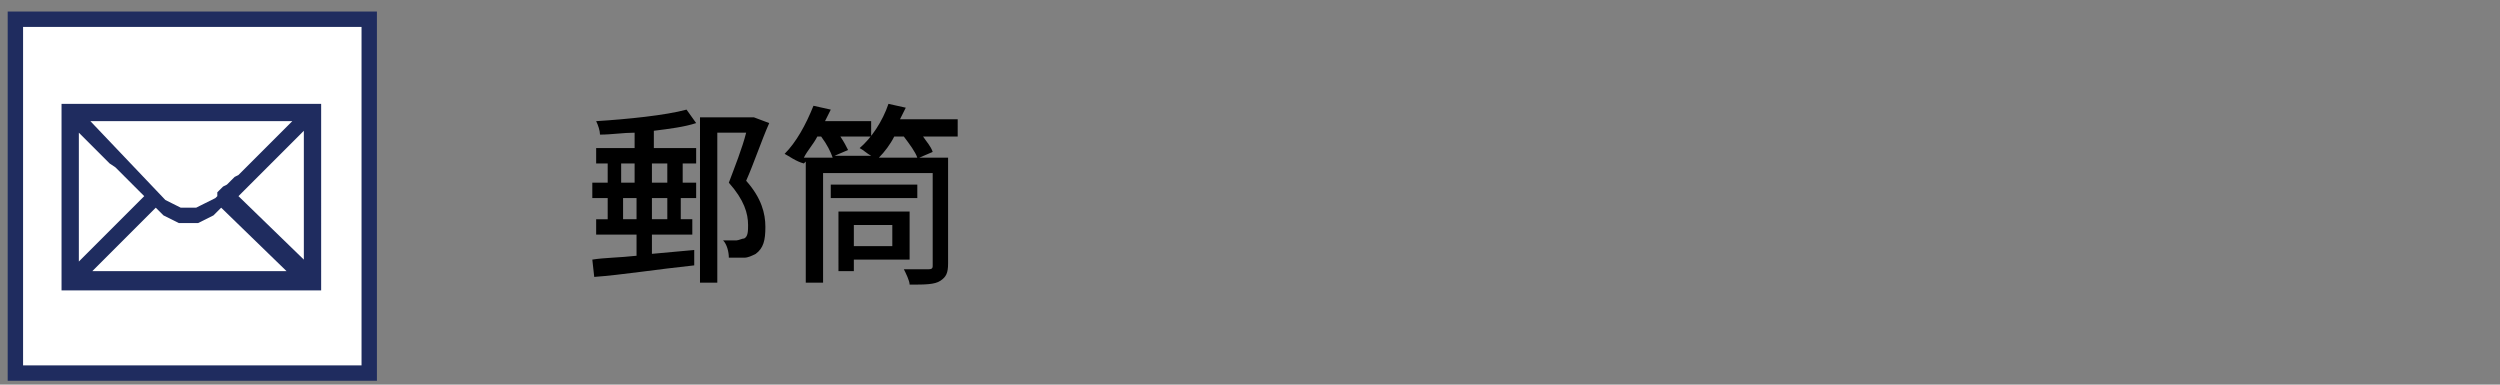
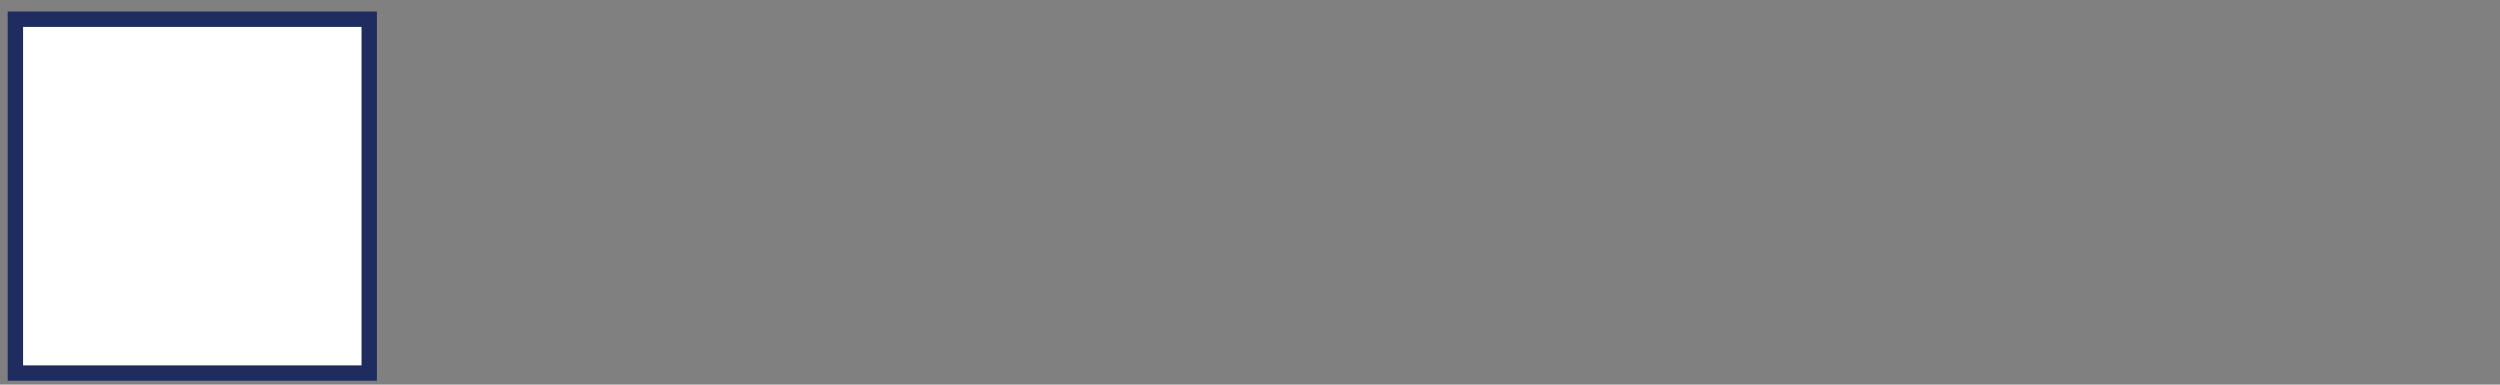
<svg xmlns="http://www.w3.org/2000/svg" version="1.1" id="base" x="0px" y="0px" viewBox="0 0 130 20" style="enable-background:new 0 0 130 20;" xml:space="preserve">
  <rect x="0" y="0" width="130" height="20" fill="#808080" stroke="none" />
  <style type="text/css">
	.st0{fill:#FFFFFF;stroke:#1F2C5F;stroke-width:0.8;stroke-miterlimit:10;}
	.st1{fill:#1F2C5F;}
</style>
  <g>
    <rect x="0.8" y="1" class="st0" width="18.4" height="18.4" />
-     <path class="st1" d="M12.4,10.2l3.4-3.4v6.7L12.4,10.2z M8.1,10.8L8.1,10.8l0.1,0.1l0,0l0,0l0,0l0.3,0.3l0.2,0.1l0.2,0.1l0.2,0.1   l0.2,0.1h0.2h0.2h0.2h0.2h0.2l0.2-0.1l0.2-0.1l0.2-0.1l0.2-0.1l0.2-0.2l0.2-0.2l3.4,3.3H4.8L8.1,10.8z M7.5,10.2l-3.4,3.4V6.9   l0.2,0.2l0.2,0.2l0.3,0.3l0.3,0.3l0.3,0.3l0.3,0.3L6,8.7L6.3,9l0.3,0.3l0.3,0.3l0.3,0.3L7.5,10.2L7.5,10.2z M11,10.4l-0.2,0.1   l-0.2,0.1l-0.2,0.1l-0.2,0.1H10H9.8H9.6H9.4l-0.2-0.1L9,10.6l-0.2-0.1l-0.2-0.1L4.7,6.3h10.5L15,6.5l-0.2,0.2l-0.2,0.2l-0.2,0.2   l-0.2,0.2L14,7.5l0,0l-0.2,0.2l-0.2,0.2l-0.2,0.2l-0.2,0.2L13,8.5l-0.2,0.2l-0.2,0.2l-0.2,0.2l-0.2,0.1L12,9.4l-0.2,0.2l-0.2,0.1   l-0.1,0.1l-0.1,0.1L11.3,10v0.2l-0.1,0.1L11,10.4L11,10.4L11,10.4L11,10.4z M3.2,15.1h13.5V5.4H3.2V15.1z" />
  </g>
  <g>
-     <path d="M35.4,9.5h0.8v0.8h-0.8v1.1h0.6v0.8h-2.1v1l2.2-0.2l0,0.8c-1.9,0.2-3.8,0.5-5.2,0.6l-0.1-0.9c0.6-0.1,1.4-0.1,2.3-0.2v-1.1   H31v-0.8h0.6v-1.1h-0.8V9.5h0.8v-1H31V7.7h2V6.9C32.4,6.9,31.8,7,31.2,7c0-0.2-0.1-0.5-0.2-0.7c1.6-0.1,3.6-0.3,4.7-0.6l0.5,0.7   c-0.6,0.2-1.4,0.3-2.2,0.4v0.9h2.2v0.8h-0.7V9.5z M32.3,9.5h0.7v-1h-0.7V9.5z M33.1,11.4v-1.1h-0.7v1.1H33.1z M33.9,8.5v1h0.8v-1   H33.9z M34.7,10.3h-0.8v1.1h0.8V10.3z M40,6.4c-0.4,0.9-0.8,2.1-1.2,3c0.8,0.9,1,1.7,1,2.4c0,0.7-0.1,1.1-0.5,1.4   c-0.2,0.1-0.4,0.2-0.6,0.2c-0.2,0-0.6,0-0.8,0c0-0.3-0.1-0.7-0.3-0.9c0.3,0,0.5,0,0.7,0c0.1,0,0.3-0.1,0.4-0.1   c0.2-0.1,0.2-0.4,0.2-0.7c0-0.6-0.2-1.3-1-2.2c0.3-0.8,0.7-1.8,0.9-2.6h-1.5v7.8h-0.9V6.1h2.7l0.1,0L40,6.4z" />
-     <path d="M49.8,7.1H48c0.2,0.3,0.4,0.5,0.5,0.8l-0.7,0.3h1.5v5.5c0,0.5-0.1,0.7-0.4,0.9c-0.3,0.2-0.8,0.2-1.6,0.2   c0-0.2-0.2-0.6-0.3-0.8c0.5,0,1.1,0,1.3,0c0.2,0,0.2-0.1,0.2-0.2V9h-5.7v5.7h-0.9V8.4l-0.1,0.1C41.4,8.4,41,8.1,40.8,8   c0.6-0.6,1.1-1.5,1.5-2.5l0.9,0.2c-0.1,0.2-0.2,0.4-0.3,0.6h2.4v0.8h-1.6c0.2,0.3,0.3,0.5,0.4,0.7l-0.7,0.3h1.9   c-0.2-0.1-0.4-0.3-0.6-0.4c0.6-0.5,1.2-1.4,1.5-2.3l0.9,0.2c-0.1,0.2-0.2,0.4-0.3,0.6h3V7.1z M43.3,8.2c-0.1-0.3-0.3-0.7-0.6-1.1   h-0.2c-0.2,0.4-0.5,0.7-0.7,1.1H43.3z M47.7,10.3h-4.5V9.6h4.5V10.3z M44.4,13.5v0.6h-0.8V11h3.7v2.5H44.4z M44.4,11.7v1.1h2v-1.1   H44.4z M47.7,8.2c-0.1-0.3-0.4-0.7-0.7-1.1h-0.5c-0.2,0.4-0.5,0.8-0.8,1.1H47.7z" />
-   </g>
+     </g>
</svg>